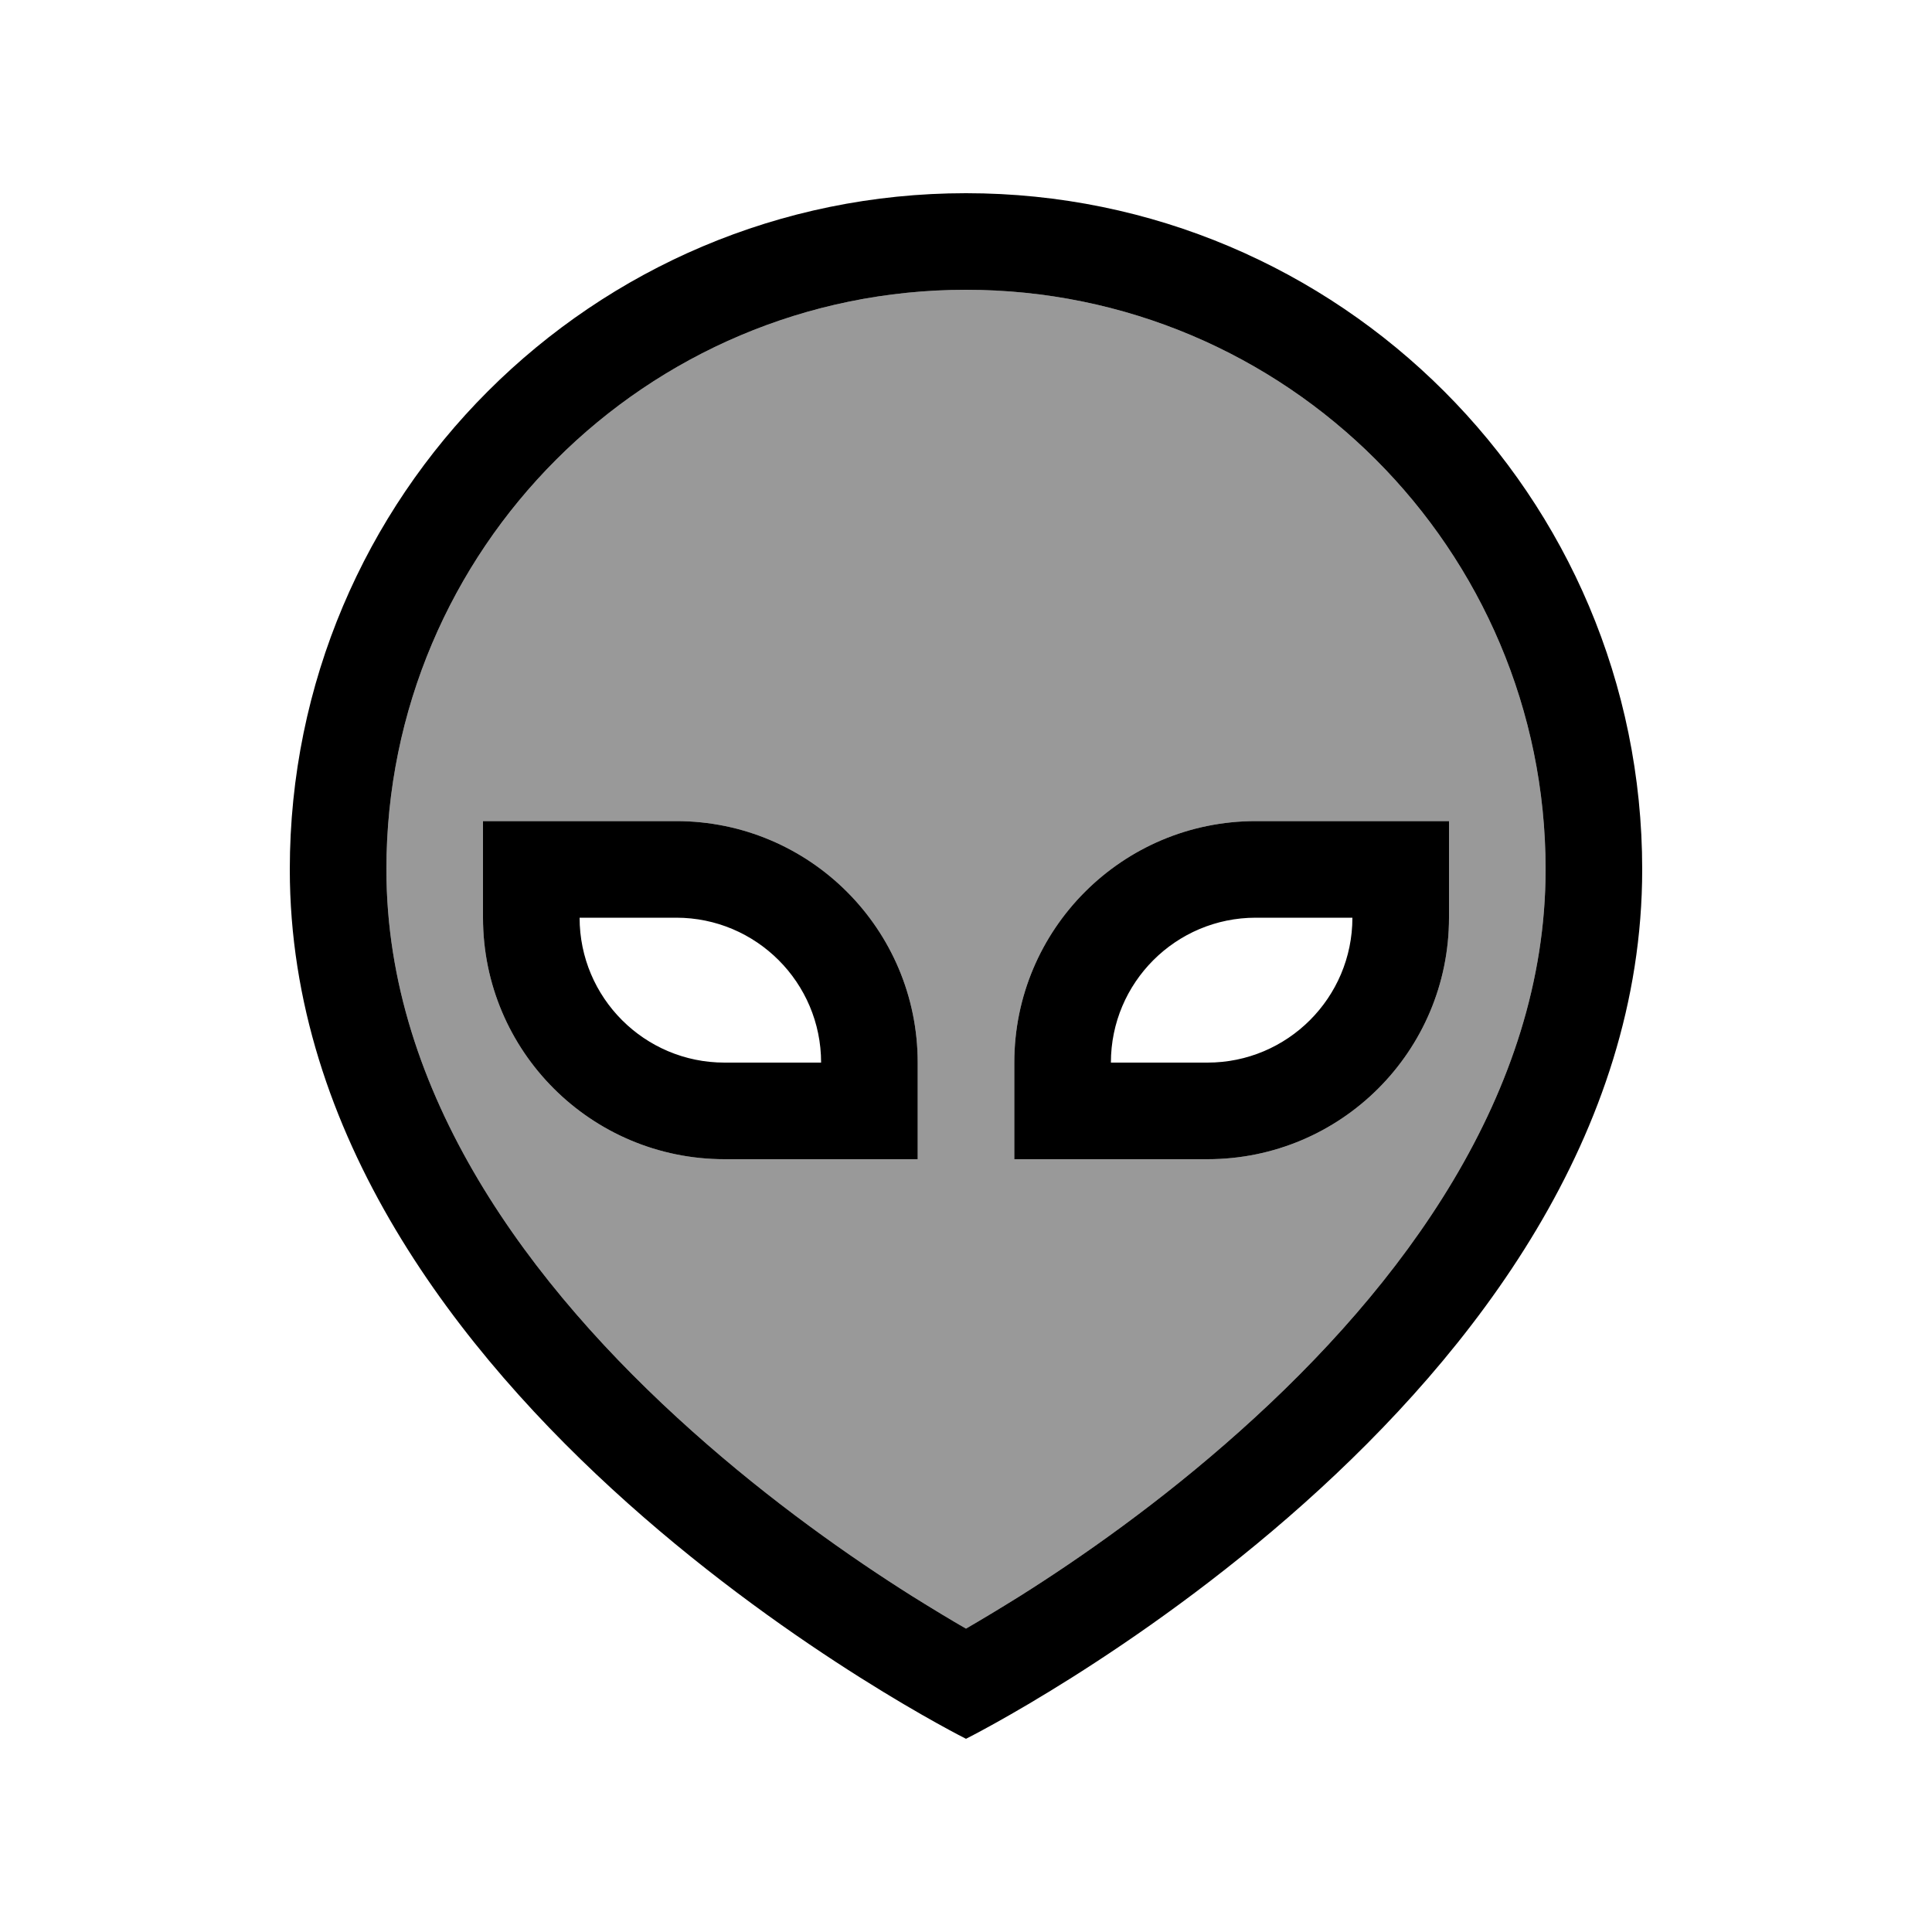
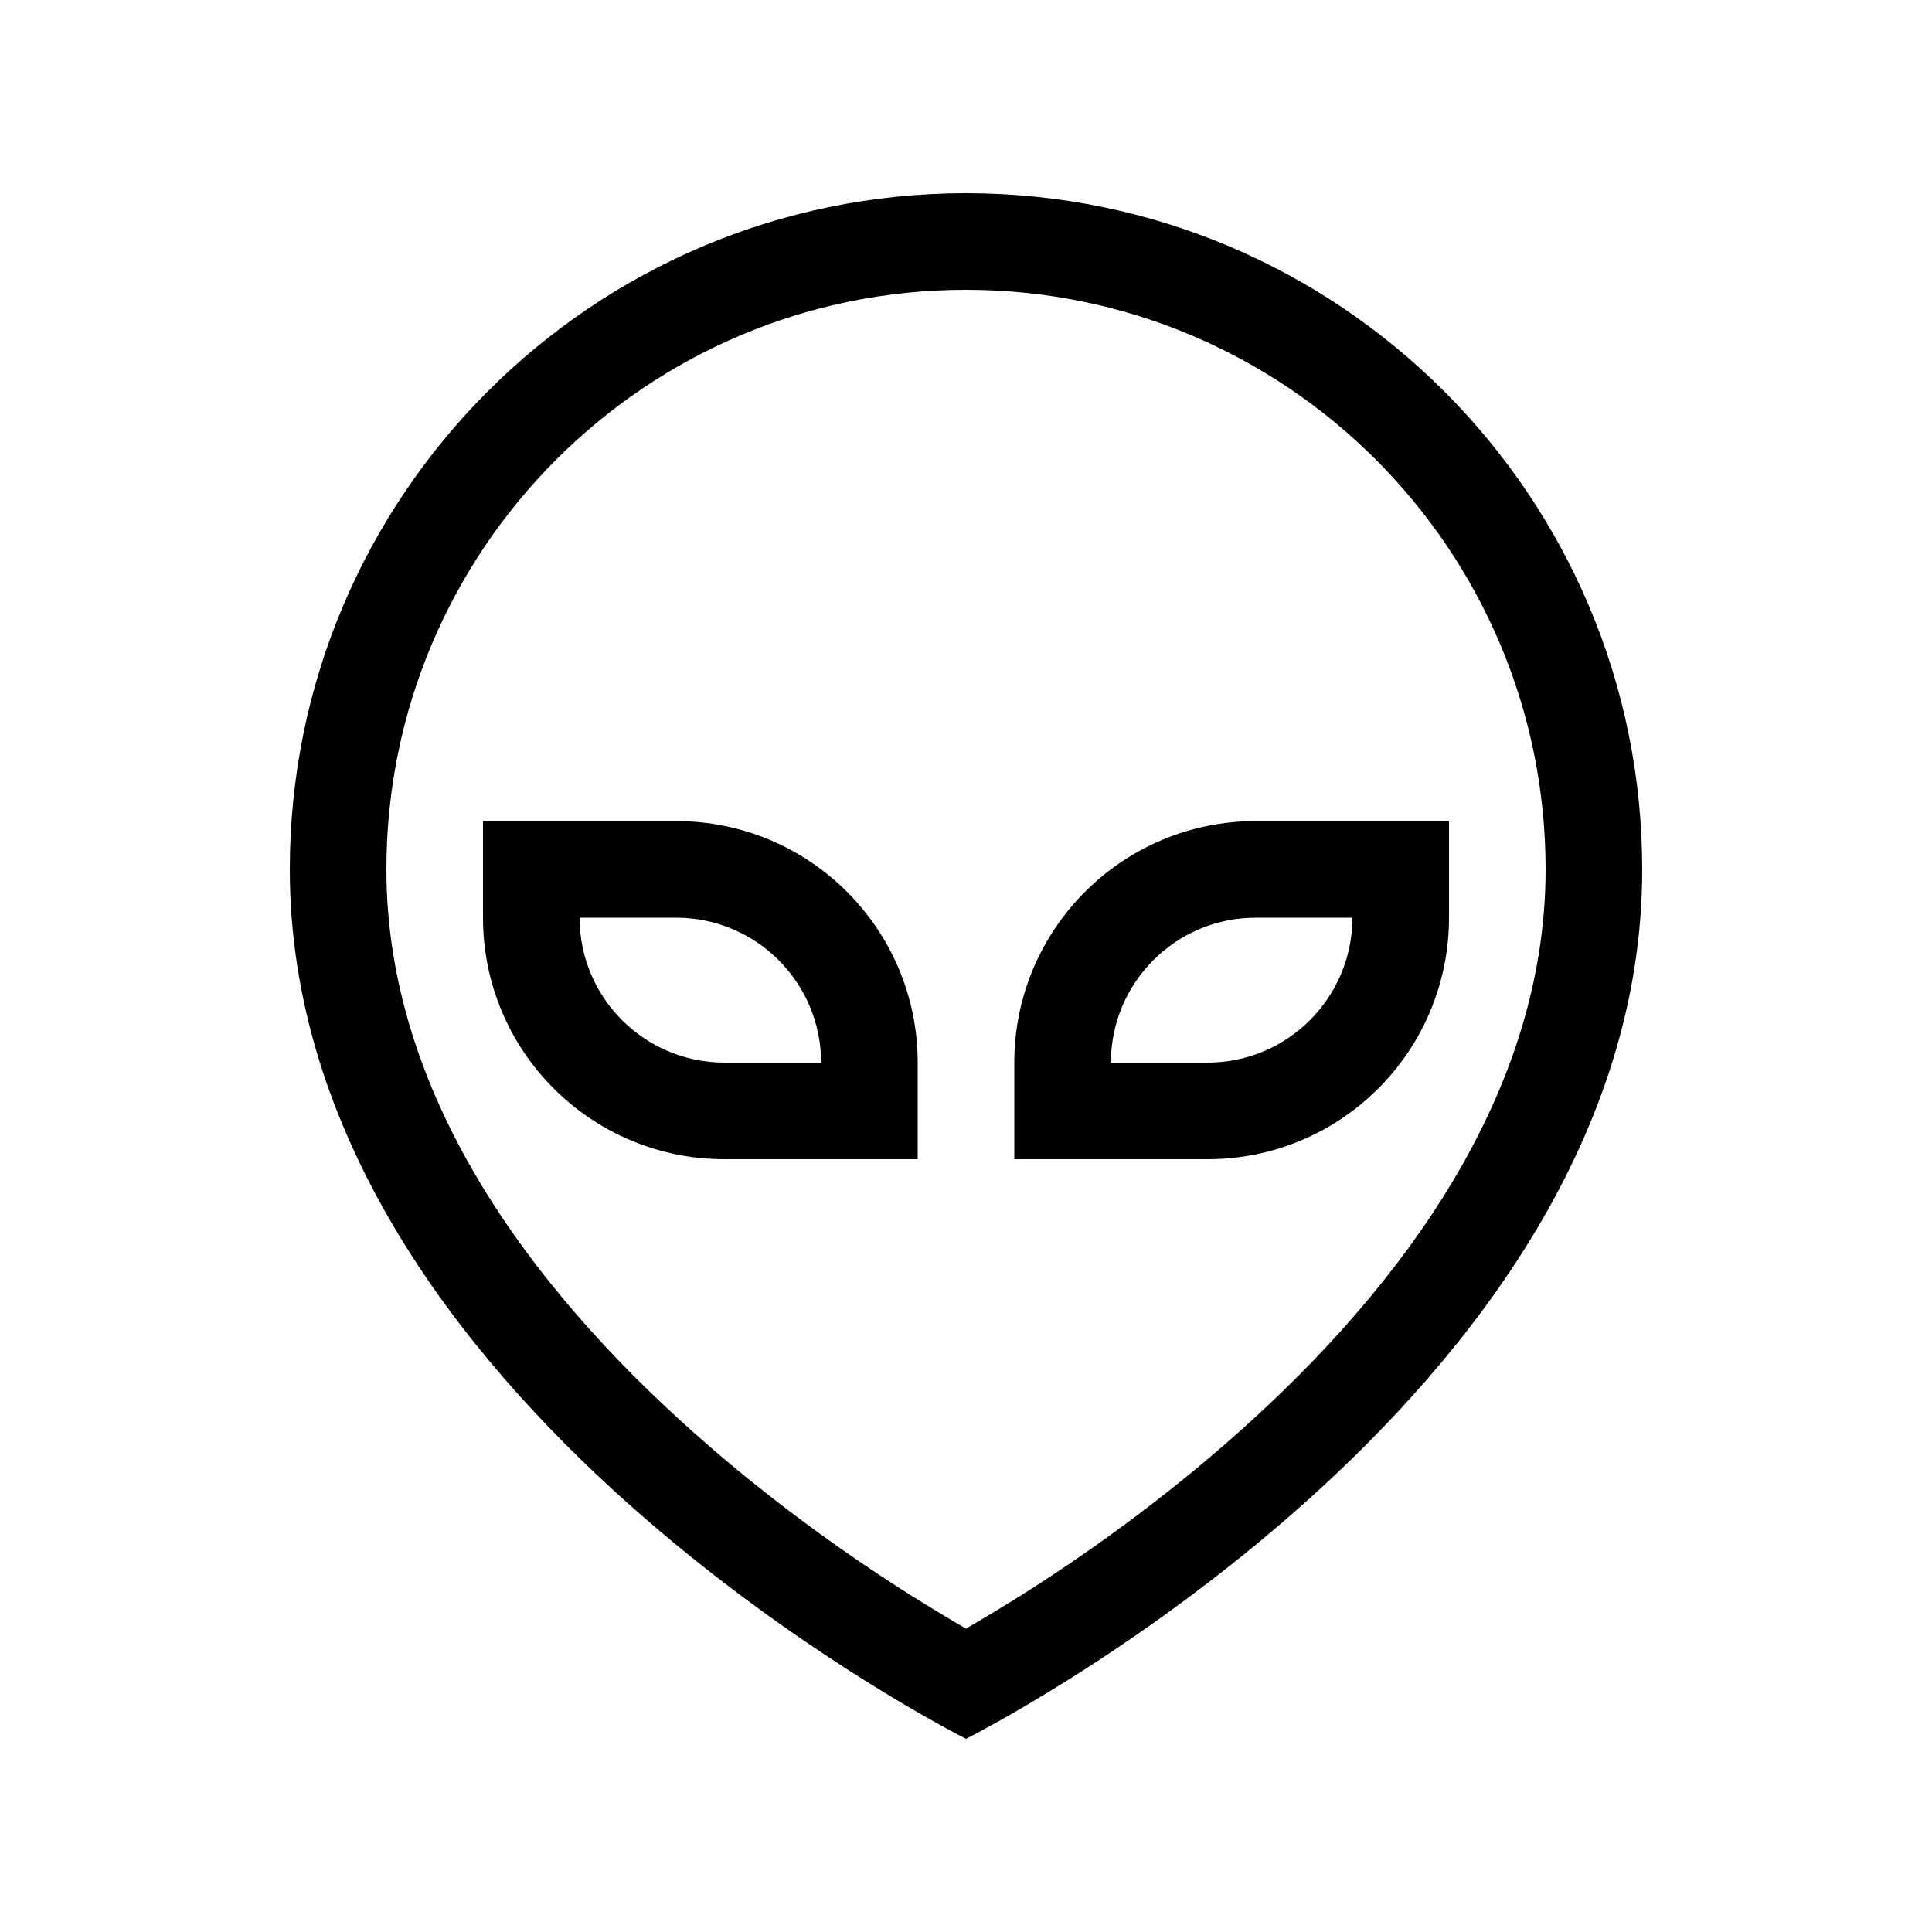
<svg xmlns="http://www.w3.org/2000/svg" viewBox="0 0 640 640">
-   <path opacity=".4" fill="currentColor" d="M128 288C128 362.2 175.5 426.1 229.3 474.1C255.6 497.6 282.1 516.1 302.1 528.7C309 533 315.1 536.7 320 539.5C325 536.6 331 533 337.9 528.7C357.9 516.1 384.3 497.7 410.7 474.1C464.5 426.1 512 362.1 512 288C512 182 426 96 320 96C214 96 128 182 128 288zM160 272L224 272C268.2 272 304 307.8 304 352L304 384L240 384C195.8 384 160 348.2 160 304L160 272zM336 352C336 307.8 371.8 272 416 272L480 272L480 304C480 348.2 444.2 384 400 384L336 384L336 352z" />
  <path fill="currentColor" d="M320 96C214 96 128 182 128 288C128 362.2 175.5 426.1 229.3 474.1C255.6 497.6 282.1 516.1 302.1 528.7C309 533 315.1 536.7 320 539.5C325 536.6 331 533 337.9 528.7C357.9 516.1 384.3 497.7 410.7 474.1C464.5 426.1 512 362.1 512 288C512 182 426 96 320 96zM96 288C96 164.3 196.3 64 320 64C443.7 64 544 164.3 544 288C544 464 320 576 320 576C320 576 96 464 96 288zM448 304L416 304C389.5 304 368 325.5 368 352L400 352C426.5 352 448 330.5 448 304zM416 272L480 272L480 304C480 348.2 444.2 384 400 384L336 384L336 352C336 307.8 371.8 272 416 272zM224 304L192 304C192 330.5 213.5 352 240 352L272 352C272 325.5 250.5 304 224 304zM304 352L304 384L240 384C195.8 384 160 348.2 160 304L160 272L224 272C268.2 272 304 307.8 304 352z" />
</svg>